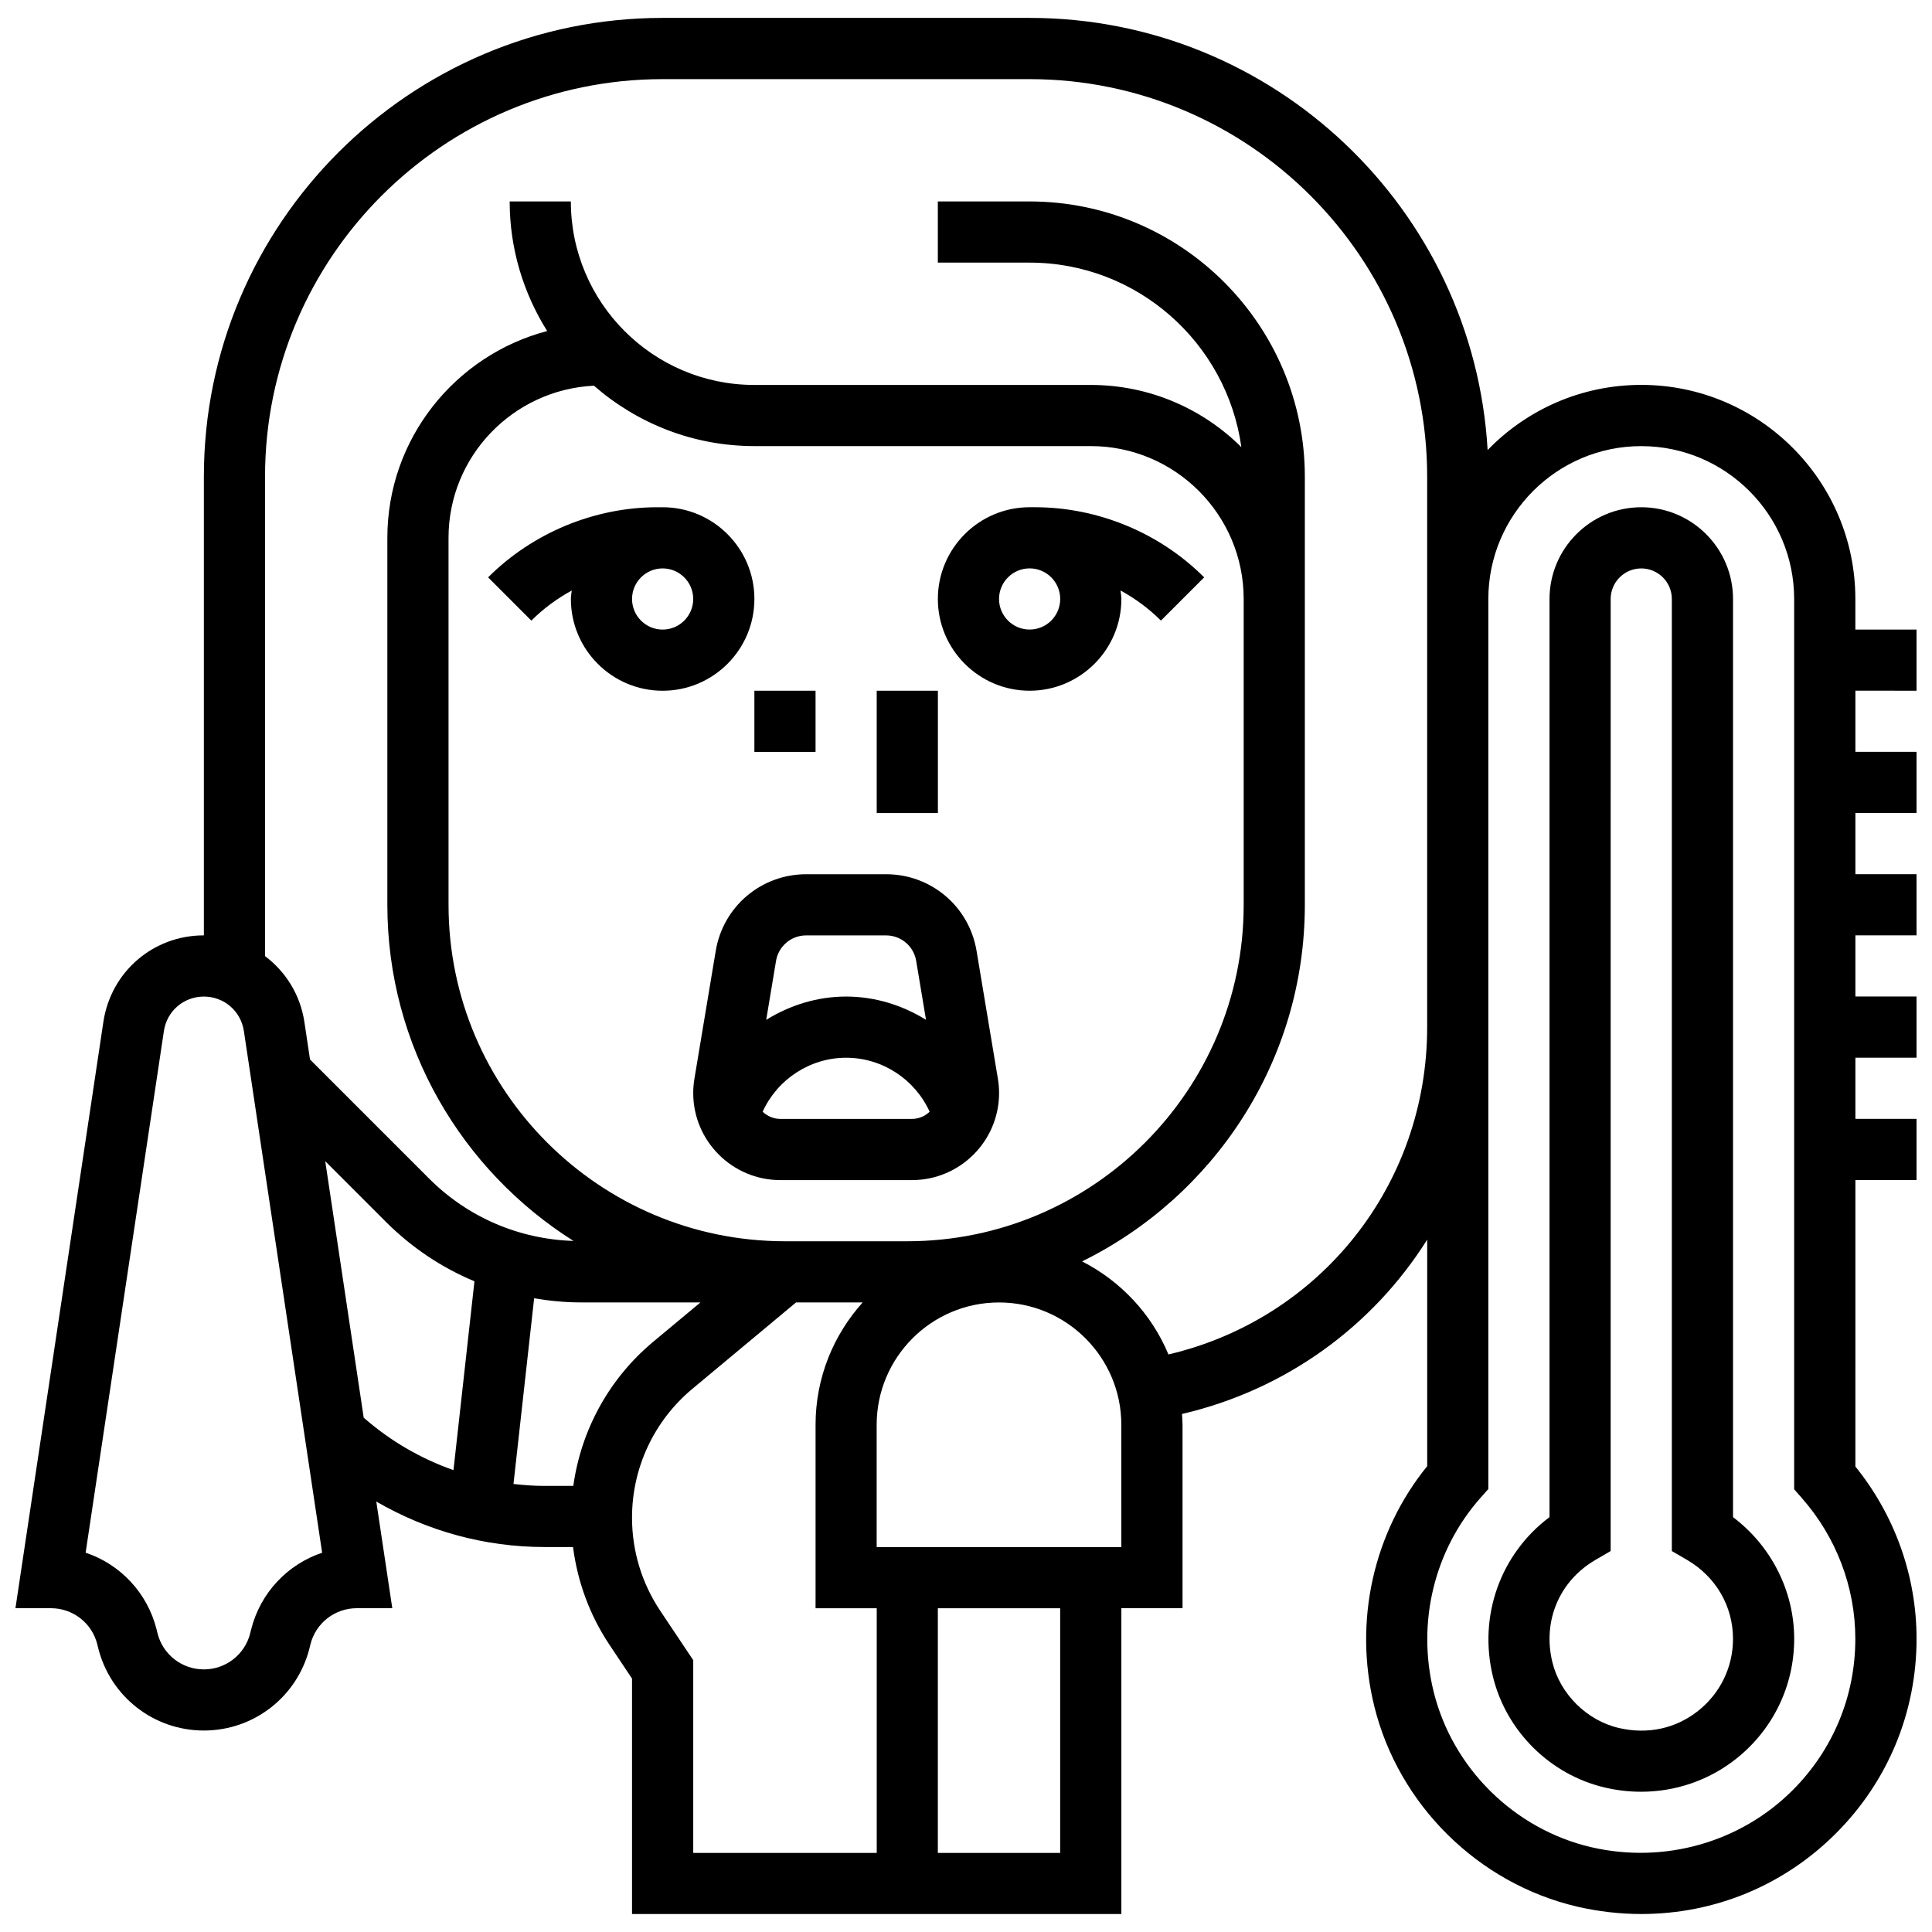
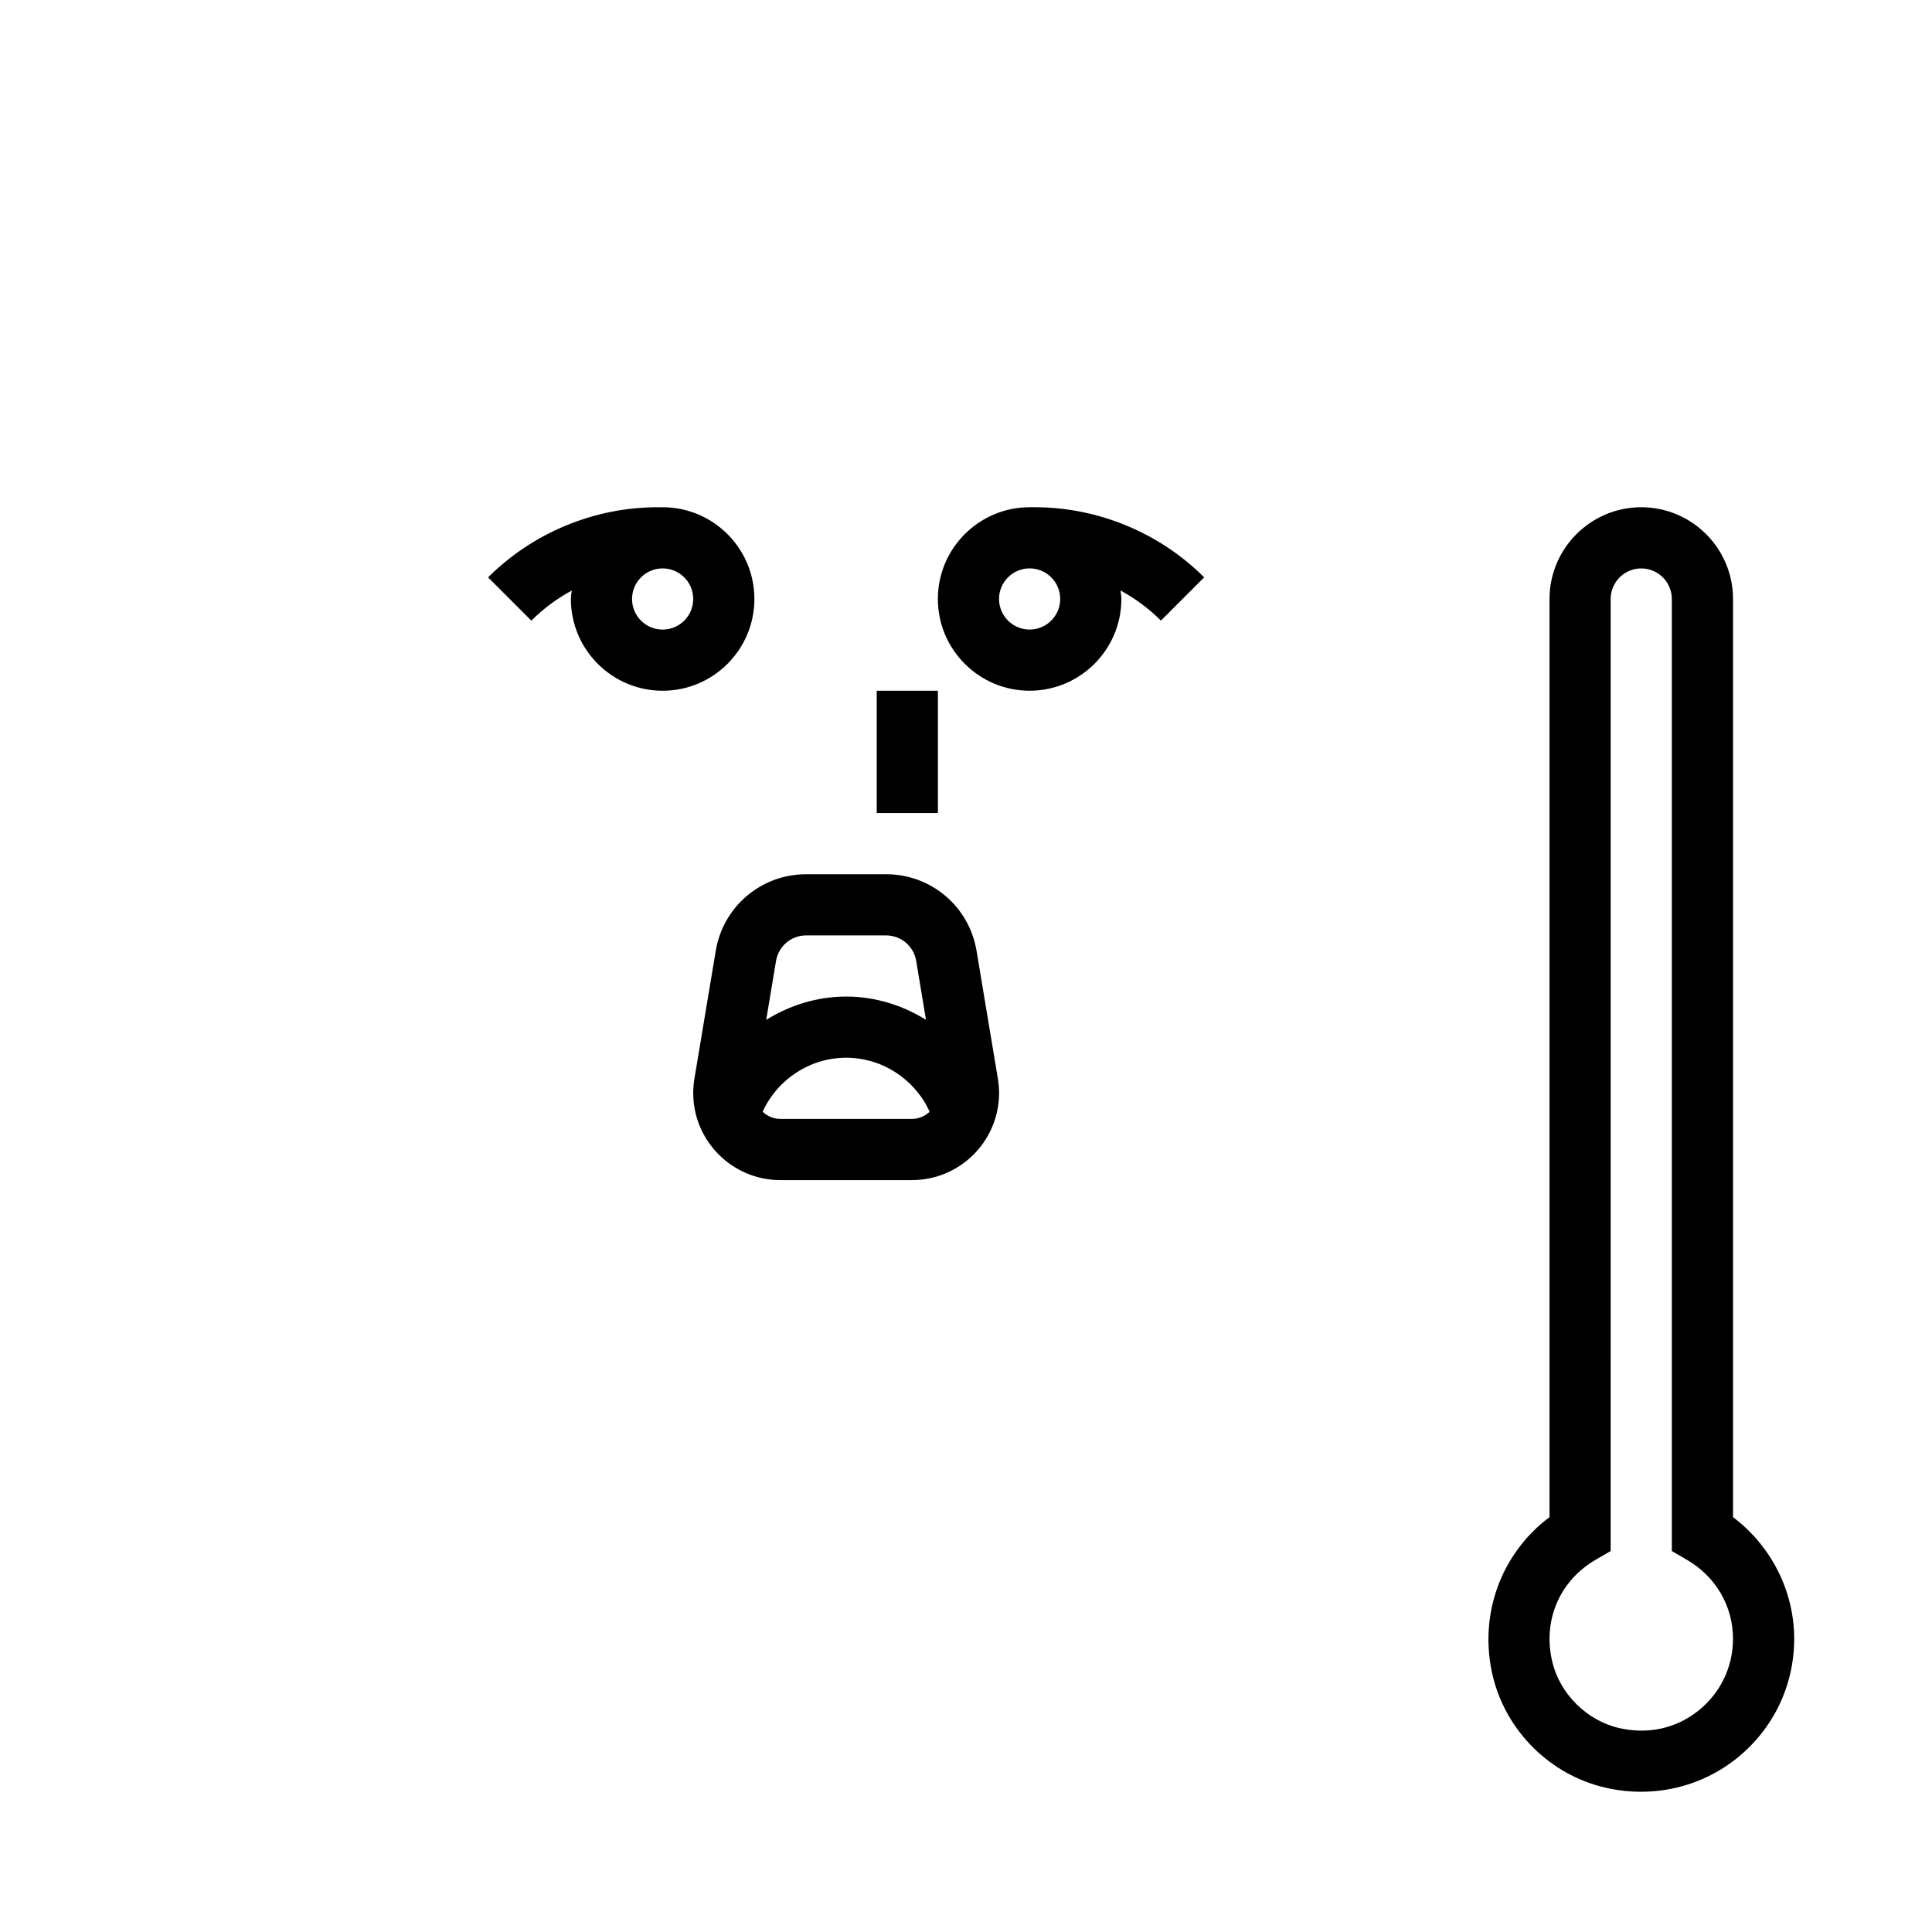
<svg xmlns="http://www.w3.org/2000/svg" width="800px" height="800px" version="1.1" viewBox="144 144 512 512">
  <defs>
    <clipPath id="a">
-       <path d="m148.09 148.09h503.81v503.81h-503.81z" />
+       <path d="m148.09 148.09h503.81v503.81h-503.81" />
    </clipPath>
  </defs>
  <path d="m402.8 396c-1.953-11.77-12.043-20.32-23.98-20.32h-21.16c-11.945 0-22.027 8.551-23.984 20.32l-5.648 33.871c-0.203 1.238-0.316 2.512-0.316 3.793 0 12.715 10.352 23.074 23.074 23.074h34.906c12.715 0 23.074-10.352 23.074-23.074 0-1.281-0.113-2.547-0.316-3.793zm-45.152-4.109h21.16c3.981 0 7.344 2.852 7.992 6.769l2.602 15.602c-6.238-3.859-13.492-6.164-21.168-6.164s-14.922 2.301-21.18 6.168l2.602-15.609c0.652-3.914 4.016-6.766 7.992-6.766zm-6.863 48.629c-1.816 0-3.453-0.738-4.676-1.898 3.883-8.566 12.531-14.312 22.125-14.312 9.605 0 18.246 5.746 22.133 14.312-1.23 1.16-2.859 1.898-4.684 1.898z" />
  <path d="m376.34 327.05h16.211v32.418h-16.211z" />
-   <path d="m343.92 327.05h16.211v16.211h-16.211z" />
  <path d="m284.81 308.47c3.176-3.176 6.801-5.836 10.707-7.977-0.074 0.754-0.227 1.477-0.227 2.246 0 13.406 10.91 24.316 24.316 24.316s24.316-10.91 24.316-24.316-10.91-24.316-24.316-24.316h-1.395c-16.703 0-33.051 6.777-44.859 18.586zm42.898-5.731c0 4.473-3.633 8.105-8.105 8.105-4.473 0-8.105-3.633-8.105-8.105 0-4.473 3.633-8.105 8.105-8.105 4.473 0 8.105 3.633 8.105 8.105z" />
  <path d="m416.86 327.05c13.406 0 24.316-10.91 24.316-24.316 0-0.77-0.152-1.492-0.227-2.246 3.906 2.133 7.531 4.797 10.707 7.977l11.461-11.461c-11.809-11.809-28.156-18.582-44.863-18.582h-1.395c-13.406 0-24.316 10.91-24.316 24.316 0.004 13.402 10.914 24.312 24.316 24.312zm0-32.422c4.473 0 8.105 3.633 8.105 8.105 0 4.473-3.633 8.105-8.105 8.105s-8.105-3.633-8.105-8.105c0.004-4.473 3.633-8.105 8.105-8.105z" />
  <path d="m603.27 546.06v-243.32c0-13.406-10.91-24.316-24.316-24.316s-24.316 10.91-24.316 24.316v243.31c-12.961 9.719-18.934 26.156-14.984 42.324 3.543 14.449 15.188 25.977 29.688 29.348 3.191 0.746 6.394 1.109 9.57 1.109 9.133 0 17.992-3.023 25.223-8.762 9.75-7.75 15.344-19.32 15.344-31.754 0.004-12.676-6.109-24.645-16.207-32.254zm-9.215 51.312c-5.934 4.719-13.398 6.34-21.039 4.562-8.469-1.969-15.547-8.973-17.613-17.41-2.668-10.902 1.816-21.543 11.41-27.137l4.027-2.344 0.004-252.3c0-4.473 3.633-8.105 8.105-8.105s8.105 3.633 8.105 8.105v252.3l4.027 2.344c7.625 4.441 12.184 12.262 12.184 20.918 0.004 7.465-3.352 14.406-9.211 19.066z" />
  <g clip-path="url(#a)">
-     <path d="m651.9 327.05v-16.211h-16.211v-8.105c0-31.277-25.457-56.734-56.734-56.734-15.965 0-30.41 6.621-40.719 17.273-3.66-63.77-56.699-114.53-121.38-114.53h-97.258c-67.035 0-121.57 54.539-121.57 121.57v121.57c-13.43 0-24.629 9.637-26.633 22.93l-23.301 155.38h9.41c5.82 0 10.867 3.938 12.277 9.562l0.242 0.988c3.219 12.879 14.73 21.867 28.004 21.867 13.277 0 24.793-8.988 28.012-21.891l0.227-0.941c1.418-5.648 6.469-9.586 12.285-9.586h9.41l-4.238-28.262c13.457 7.797 28.75 12.051 44.617 12.051h7.519c1.191 9.207 4.41 18.023 9.613 25.84l6.023 9.027v62.391h129.68v-81.047h16.211v-48.629c0-0.957-0.09-1.898-0.145-2.844 27.68-6.445 50.625-23.375 64.984-46.207v60.031c-14.281 17.605-19.531 41.102-14.055 63.512 6.418 26.211 27.547 47.113 53.848 53.234 5.578 1.289 11.289 1.945 16.949 1.945 19.492 0 37.809-7.594 51.578-21.371 13.777-13.77 21.363-32.086 21.363-51.57 0-16.582-5.731-32.672-16.211-45.648l0.004-75.922h16.211v-16.211h-16.211v-16.211h16.211v-16.211h-16.211v-16.211h16.211v-16.211h-16.211v-16.211h16.211v-16.211h-16.211v-16.211zm-441.36 248.83-0.227 0.941c-1.418 5.648-6.469 9.586-12.289 9.586-5.82 0-10.867-3.938-12.277-9.562l-0.242-0.988c-2.441-9.773-9.668-17.32-18.812-20.383l20.742-138.25c0.785-5.277 5.242-9.121 10.59-9.121s9.809 3.84 10.602 9.125l20.742 138.26c-9.152 3.066-16.383 10.605-18.828 20.395zm19.652-124.15 16.055 16.055c6.84 6.848 14.816 12.156 23.488 15.773l-5.559 50.039c-8.68-3.047-16.738-7.723-23.789-13.898zm65.738 86.051h-7.602c-2.781 0-5.519-0.203-8.25-0.512l5.473-49.215c4.027 0.684 8.113 1.098 12.277 1.098h31.805l-12.523 10.43c-11.688 9.75-19.109 23.359-21.18 38.199zm5.465-291.57c11.395 9.938 26.242 16.008 42.52 16.008h89.152c22.344 0 40.523 18.18 40.523 40.523v81.051c0 49.156-39.996 89.152-89.152 89.152h-32.418c-49.156 0-89.152-39.996-89.152-89.152l-0.004-97.258c0-21.656 17.125-39.262 38.531-40.324zm17.562 324.64c-4.887-7.328-7.465-15.852-7.465-24.656 0-13.227 5.836-25.676 16-34.145l27.469-22.891h17.652c-7.731 8.617-12.48 19.953-12.48 32.418v48.629h16.211v64.84h-48.629v-51.086zm106 64.195h-32.418v-64.84h32.418zm16.211-81.047h-64.84v-32.418c0-17.879 14.539-32.418 32.418-32.418s32.418 14.539 32.418 32.418zm12.48-51.062c-4.449-10.691-12.629-19.418-22.879-24.656 34.898-17.191 59.027-53.023 59.027-94.48v-113.47c0-40.227-32.719-72.945-72.945-72.945h-24.316v16.211h24.316c28.609 0 52.285 21.316 56.125 48.898-10.258-10.184-24.359-16.48-39.914-16.48h-89.152c-26.82 0-48.629-21.809-48.629-48.629h-16.211c0 12.621 3.68 24.363 9.938 34.34-24.332 6.394-42.355 28.512-42.355 54.812v97.258c0 37.492 19.742 70.383 49.328 89.066-14.449-0.461-27.984-6.25-38.262-16.527l-31.559-31.559-1.492-9.945c-1.094-7.254-4.984-13.34-10.422-17.449l-0.008-127.05c0-58.098 47.27-105.36 105.36-105.36h97.258c58.098 0 105.36 47.27 105.36 105.36v145.89c-0.004 41.918-28.461 77.34-68.574 86.723zm165.42 115.49c-13.852 13.852-34.066 19.582-53.402 15.09-20.391-4.758-36.781-20.961-41.758-41.293-4.473-18.285 0.195-37.469 12.473-51.32l2.043-2.293v-235.86c0-22.344 18.18-40.523 40.523-40.523s40.523 18.18 40.523 40.523v235.93l2.019 2.293c9.152 10.398 14.191 23.66 14.191 37.332 0.004 15.156-5.891 29.406-16.613 40.121z" />
-   </g>
+     </g>
</svg>